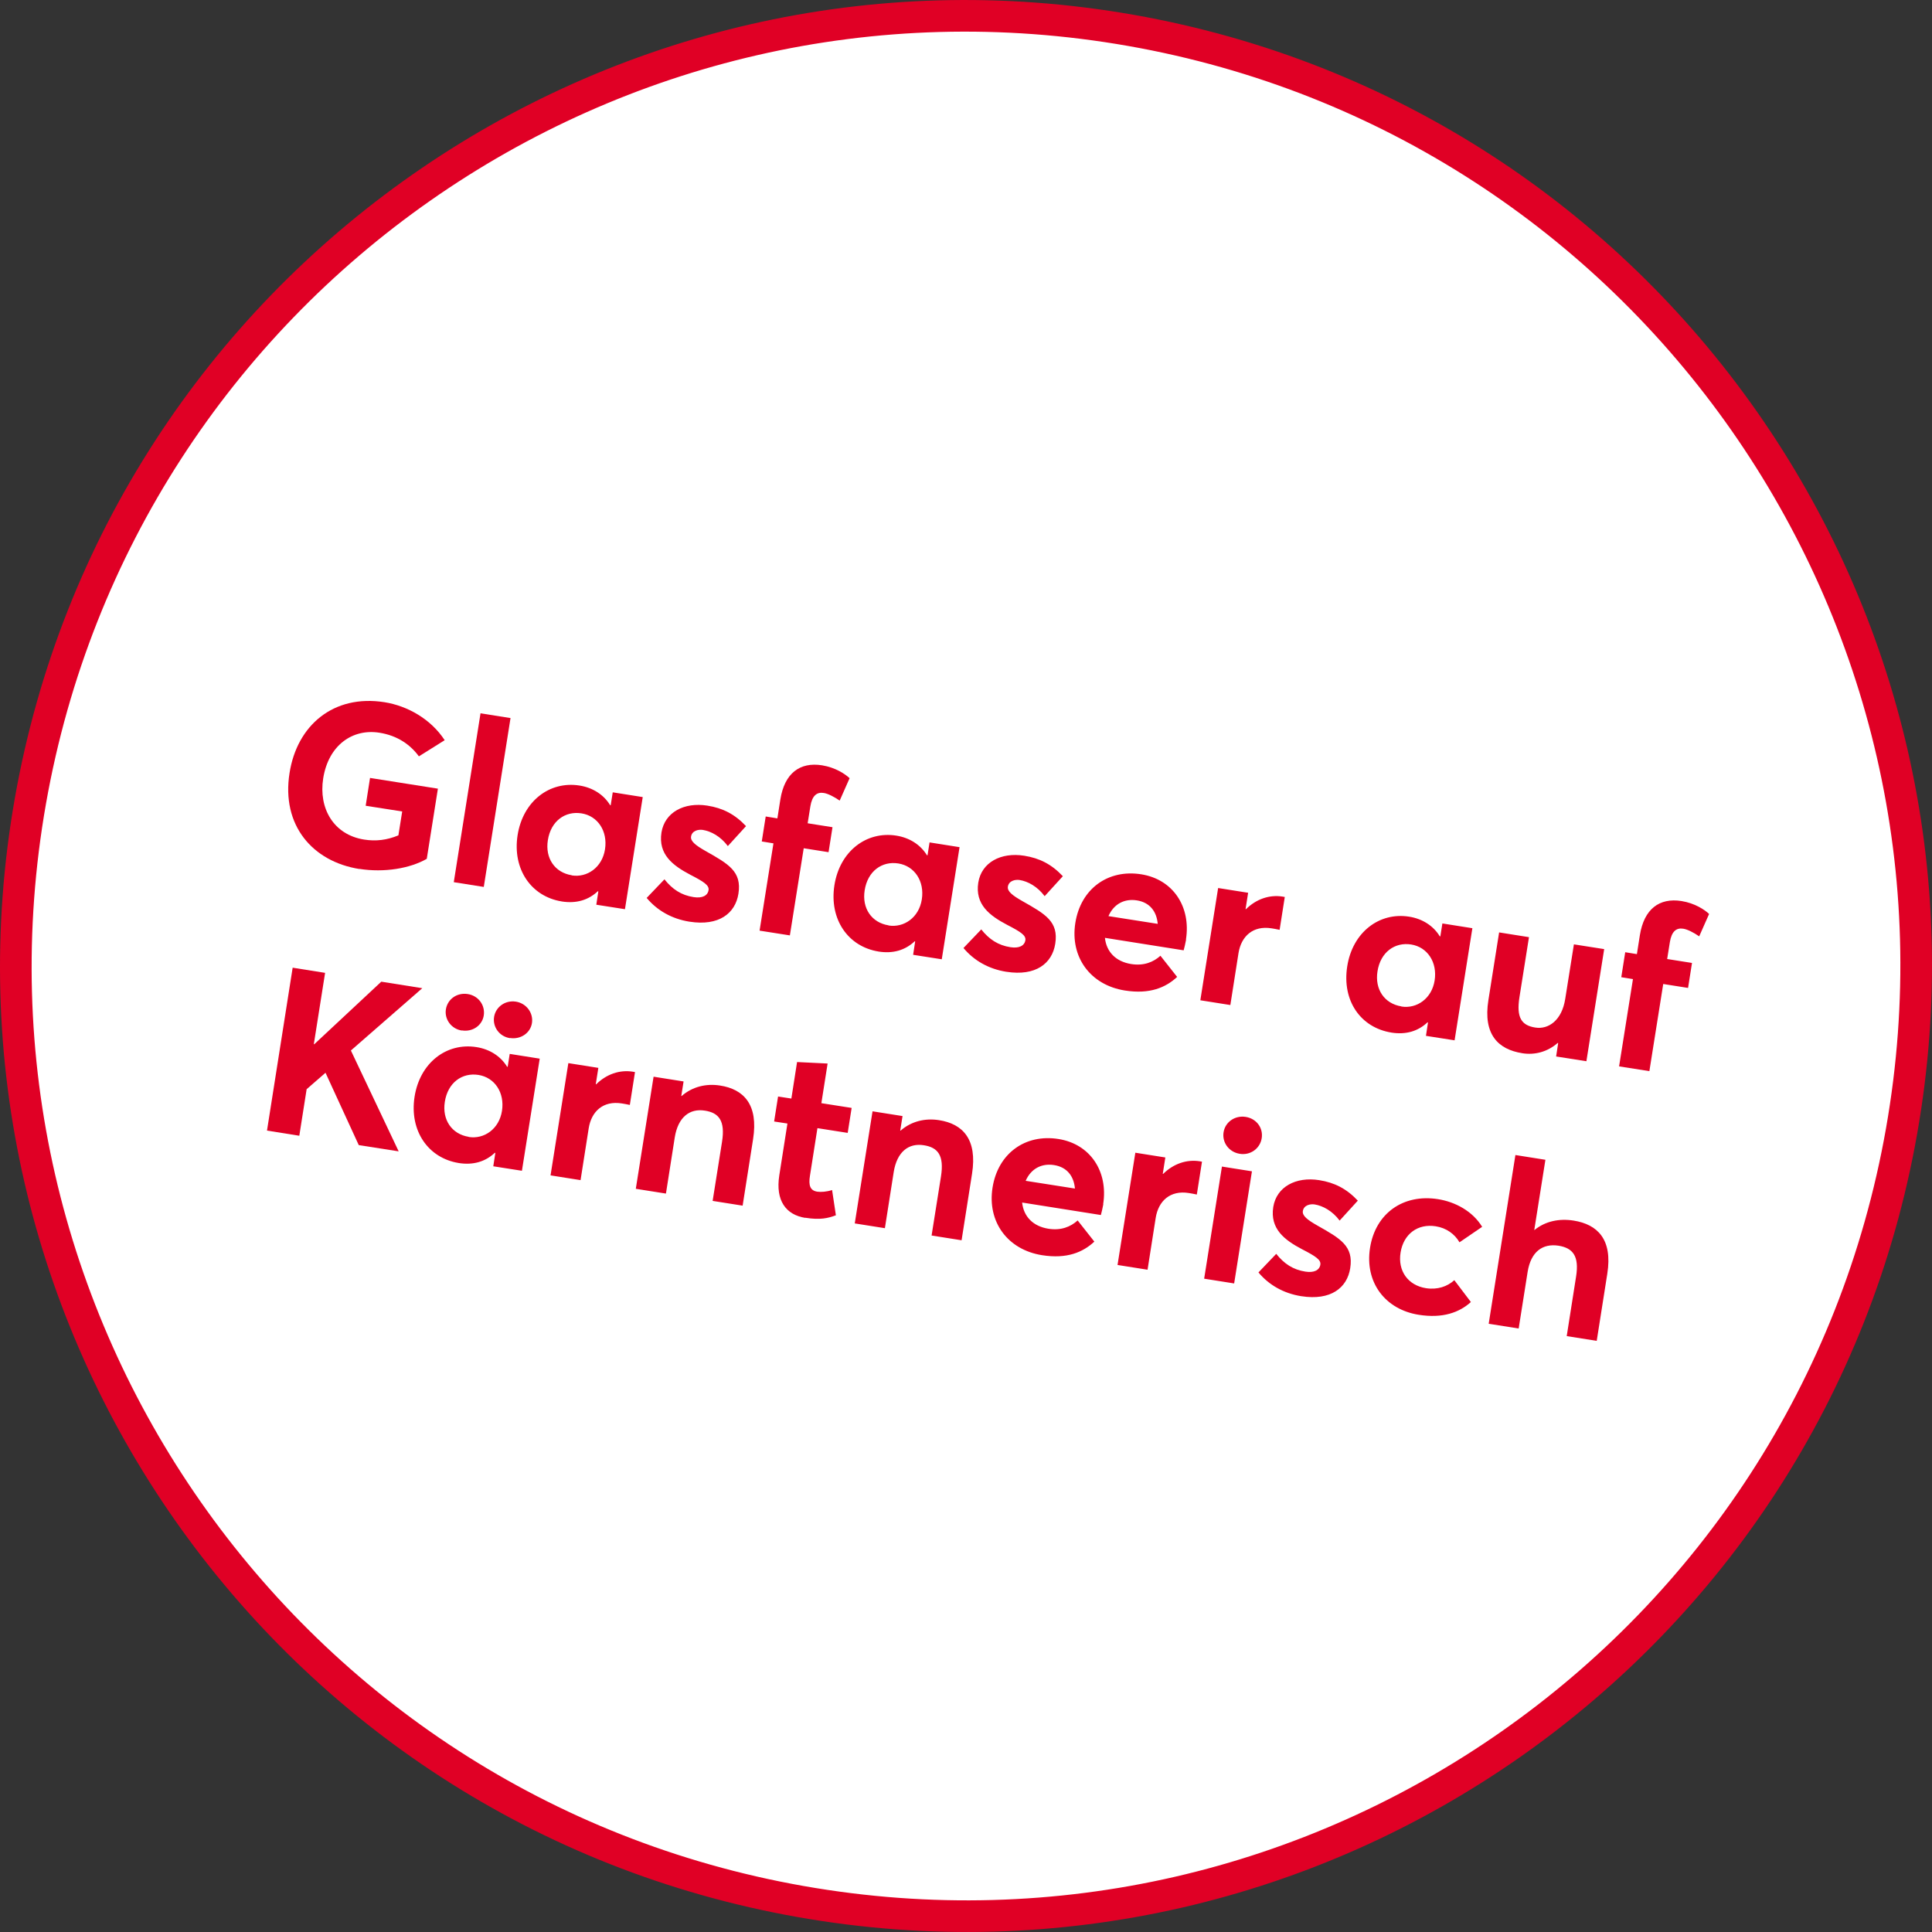
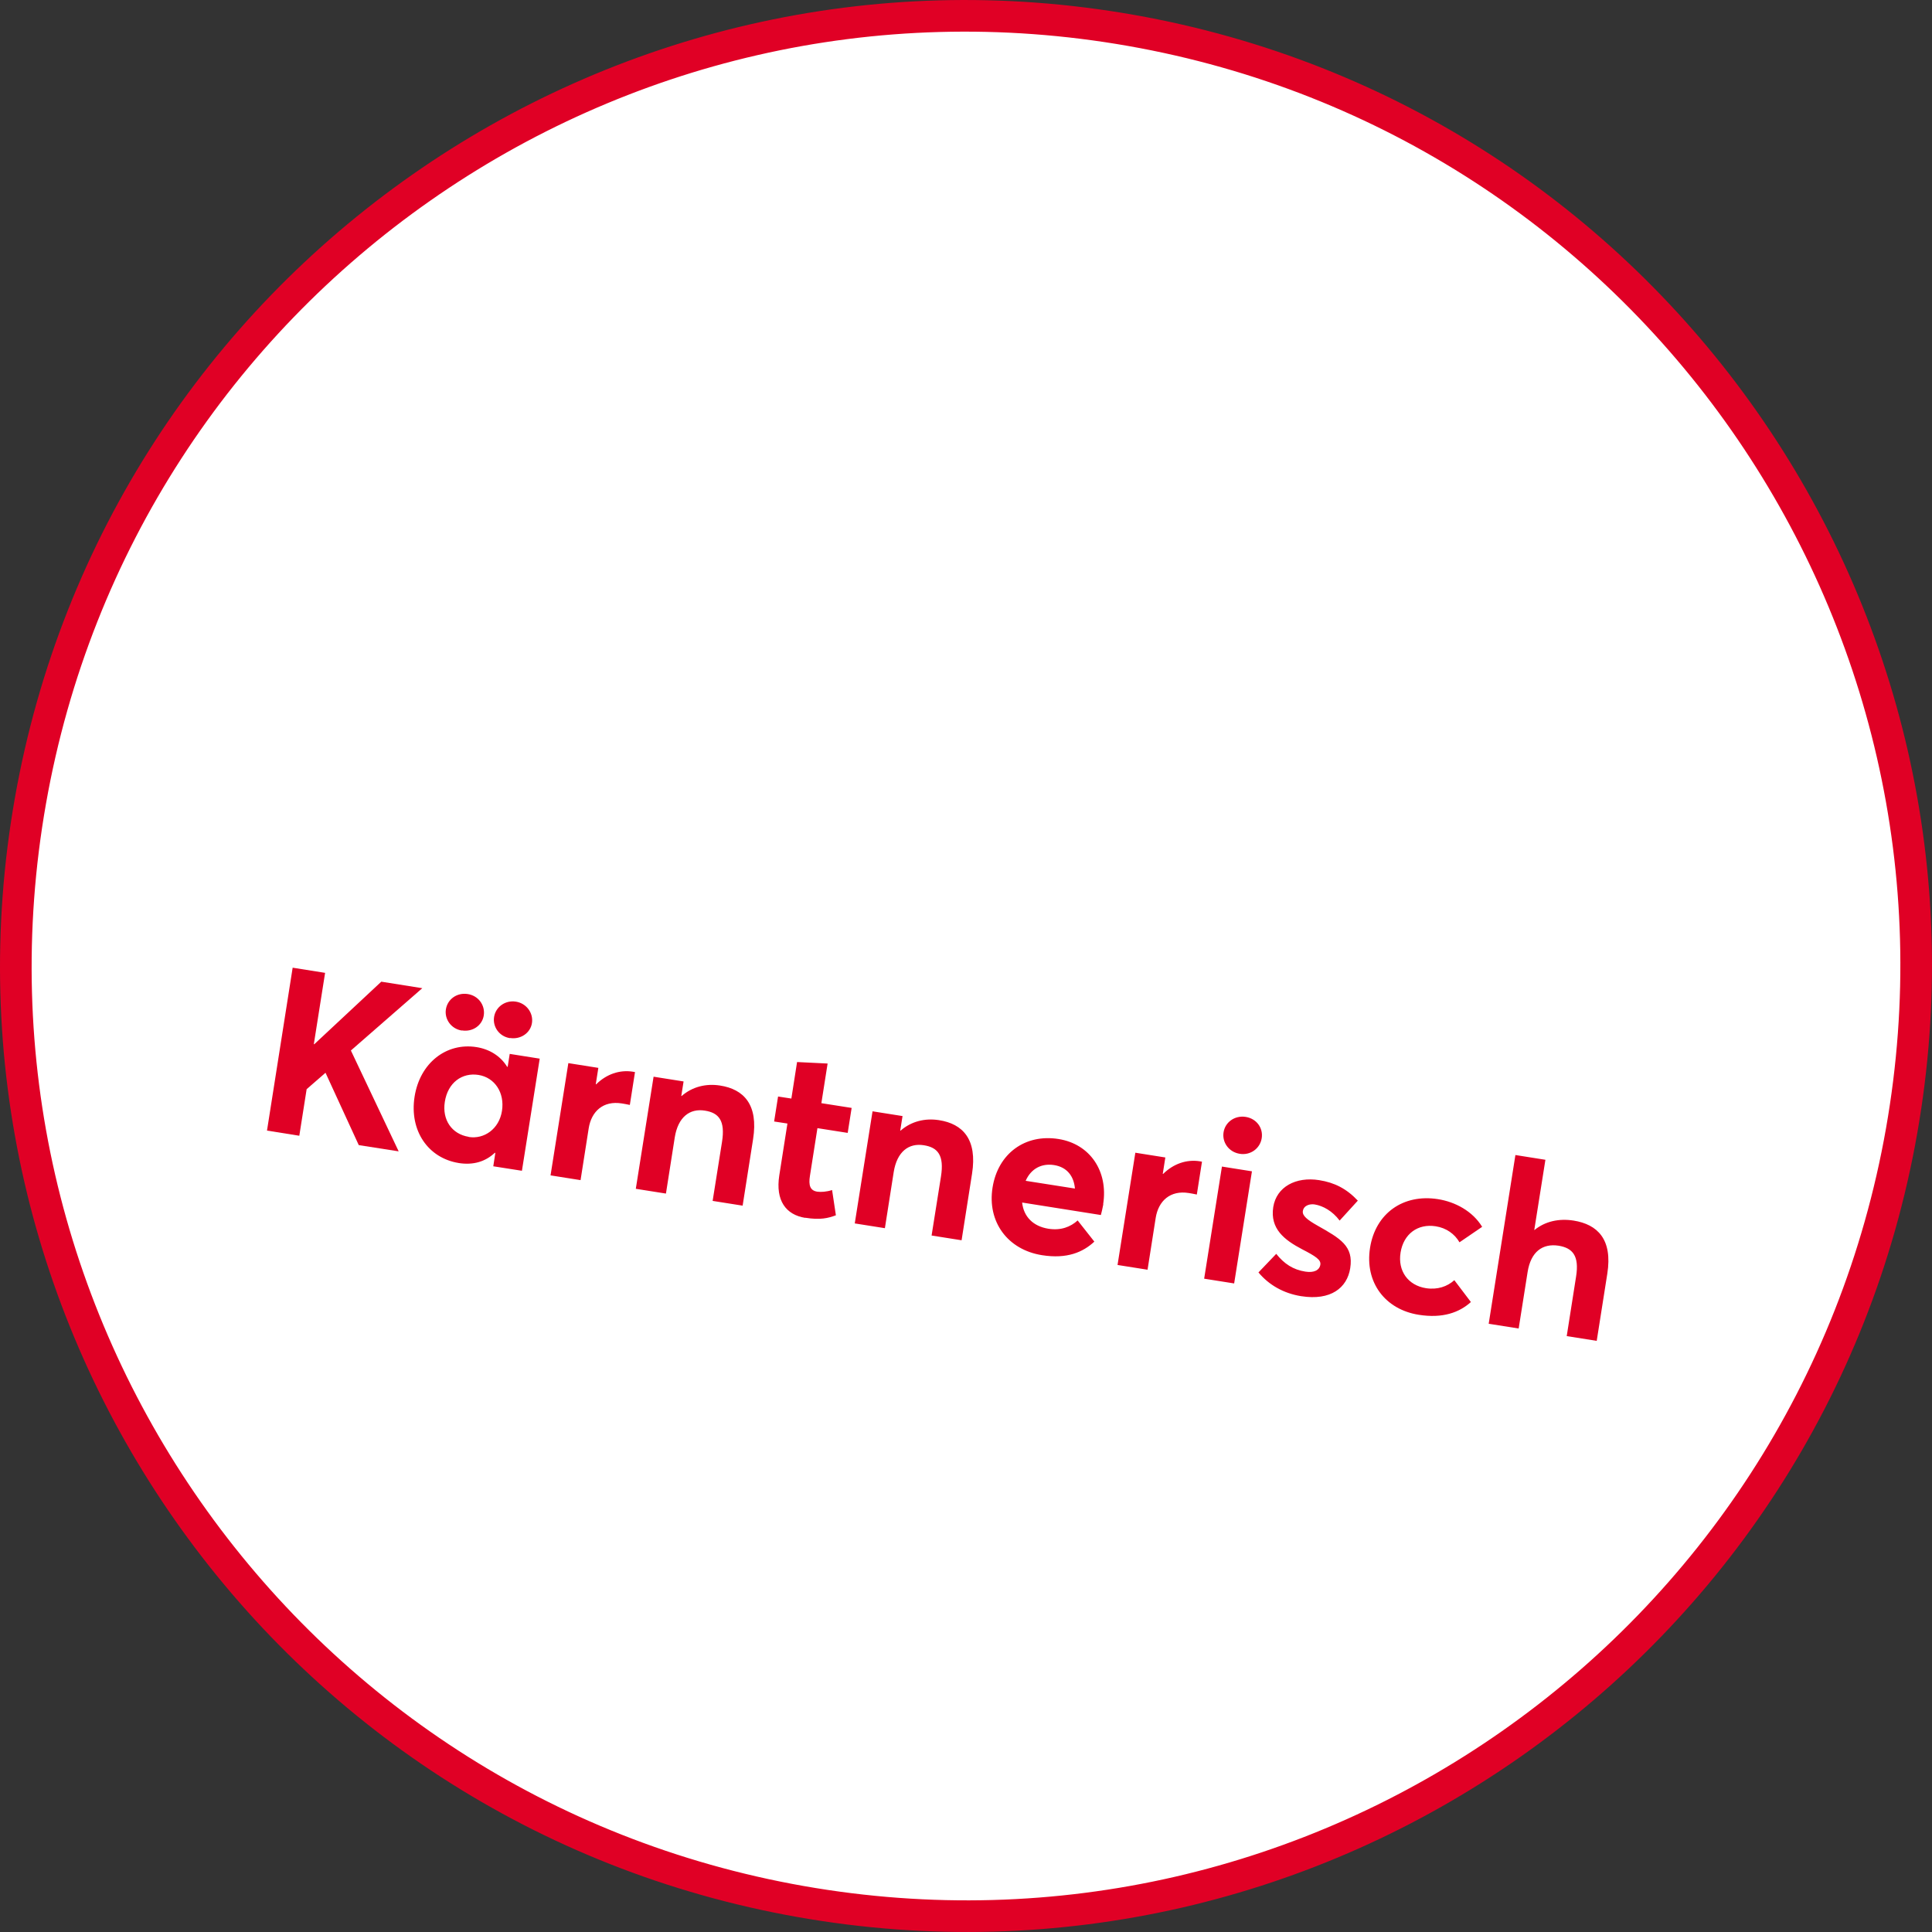
<svg xmlns="http://www.w3.org/2000/svg" id="Ebene_1" data-name="Ebene 1" viewBox="0 0 142.33 142.33">
  <rect x="0" y="0" width="142.33" height="142.33" fill="#333333" stroke="none" />
  <defs>
    <style>
      .cls-1 {
        fill: #fff;
        fill-rule: evenodd;
        stroke: #e00025;
        stroke-width: 2.33px;
      }

      .cls-2 {
        fill: #e00025;
      }
    </style>
  </defs>
  <path class="cls-1" d="M59.01,140.09c38.07,6.71,74.37-18.71,81.08-56.77C146.8,45.25,121.39,8.95,83.32,2.24,45.25-4.47,8.95,20.95,2.24,59.01c-6.71,38.07,18.7,74.37,56.77,81.08" />
  <g>
-     <path class="cls-2" d="M26.47,64.01c1.84,.29,3.73-.03,4.97-.74l.82-5.17-5-.79-.32,2.05,2.69,.42-.28,1.76c-.84,.35-1.66,.45-2.53,.31-2.25-.36-3.36-2.3-3.01-4.51,.39-2.45,2.17-3.68,4.15-3.36,1.32,.21,2.27,.88,2.9,1.74l1.9-1.19c-1.02-1.56-2.74-2.53-4.44-2.8-3.75-.59-6.44,1.7-6.99,5.22-.61,3.85,1.69,6.52,5.15,7.07Z" />
-     <polygon class="cls-2" points="33.43 64.99 35.64 65.34 37.61 52.9 35.4 52.55 33.43 64.99" />
-     <path class="cls-2" d="M41.38,66.41c1.08,.17,1.97-.1,2.67-.76l.03,.02-.15,.98,2.11,.33,1.31-8.26-2.21-.35-.15,.95h-.04c-.48-.79-1.3-1.3-2.26-1.45-2.21-.35-4.17,1.16-4.56,3.66s1,4.52,3.26,4.88Zm.74-1.93c-1.25-.2-1.97-1.26-1.76-2.58,.22-1.42,1.28-2.17,2.48-1.98s1.94,1.31,1.73,2.65-1.32,2.1-2.45,1.92Zm8.68,3.42c2.16,.34,3.37-.61,3.6-2.06,.26-1.64-.73-2.19-2.41-3.14-.76-.43-1.13-.73-1.08-1.07,.07-.44,.54-.54,.87-.49,.61,.1,1.31,.48,1.84,1.19l1.34-1.47c-.83-.88-1.71-1.33-2.85-1.51-1.71-.27-3.14,.49-3.38,1.98-.25,1.61,.83,2.43,2.12,3.11,1.01,.52,1.4,.78,1.35,1.13-.06,.41-.46,.62-1.1,.52-.91-.14-1.57-.58-2.15-1.31l-1.31,1.37c.77,.92,1.84,1.54,3.15,1.75Zm5.16,.66l2.23,.35,1.02-6.42,1.83,.29,.29-1.84-1.83-.29,.2-1.25c.13-.79,.48-1.07,1-.98,.3,.05,.74,.27,1.16,.56l.73-1.65c-.33-.31-1.04-.79-2.03-.95-1.64-.26-2.76,.59-3.07,2.51l-.22,1.4-.86-.14-.29,1.84,.86,.14-1.02,6.42Zm8.76,1.54c1.08,.17,1.97-.1,2.67-.76l.03,.02-.15,.98,2.11,.33,1.31-8.26-2.21-.35-.15,.95h-.04c-.48-.79-1.3-1.3-2.26-1.45-2.21-.35-4.17,1.16-4.56,3.66s1,4.52,3.26,4.88Zm.74-1.93c-1.25-.2-1.97-1.26-1.76-2.58,.22-1.42,1.28-2.17,2.48-1.98s1.94,1.31,1.73,2.65-1.32,2.1-2.45,1.92Zm8.68,3.42c2.16,.34,3.37-.61,3.6-2.06,.26-1.64-.73-2.19-2.41-3.14-.76-.43-1.13-.73-1.08-1.07,.07-.44,.54-.54,.87-.49,.61,.1,1.31,.48,1.84,1.19l1.34-1.47c-.83-.88-1.71-1.33-2.85-1.51-1.71-.27-3.14,.49-3.38,1.98-.25,1.61,.83,2.43,2.12,3.11,1.01,.52,1.4,.78,1.35,1.13-.06,.41-.46,.62-1.1,.52-.91-.14-1.57-.58-2.15-1.31l-1.31,1.37c.77,.92,1.84,1.54,3.15,1.75Zm13.23-2.38c.38-2.42-.96-4.43-3.29-4.8-2.45-.39-4.46,1.06-4.86,3.58s1.11,4.58,3.65,4.98c1.84,.29,3.01-.22,3.85-1l-1.23-1.56c-.52,.47-1.23,.76-2.16,.61-1.12-.18-1.82-.89-1.93-1.93l5.8,.92c.04-.13,.13-.52,.18-.79Zm-3.62-2.88c.96,.15,1.46,.82,1.54,1.73l-3.63-.57c.4-.91,1.19-1.3,2.09-1.16Zm4.68,7.36l2.21,.35,.6-3.82c.2-1.25,1.07-2.05,2.44-1.83,.14,.02,.35,.06,.59,.11l.38-2.42-.17-.03c-.96-.15-1.93,.18-2.69,.93h-.03s.19-1.21,.19-1.21l-2.21-.35-1.31,8.26Zm14.07,2.38c1.08,.17,1.97-.1,2.67-.76l.03,.02-.15,.98,2.11,.33,1.31-8.26-2.21-.35-.15,.95h-.04c-.48-.79-1.3-1.3-2.26-1.45-2.21-.35-4.17,1.16-4.56,3.66-.4,2.55,1,4.52,3.26,4.88Zm.74-1.93c-1.25-.2-1.97-1.26-1.76-2.58,.22-1.42,1.28-2.17,2.48-1.98s1.94,1.31,1.73,2.65-1.32,2.1-2.45,1.92Zm8.9,3.45c.93,.15,1.87-.1,2.62-.76l.03,.02-.15,.98,2.23,.35,1.31-8.26-2.23-.35-.64,4.02c-.25,1.59-1.24,2.26-2.2,2.11-1.03-.16-1.41-.74-1.17-2.25l.7-4.41-2.2-.35-.79,4.99c-.4,2.52,.71,3.63,2.5,3.91Zm7.14,.97l2.23,.35,1.02-6.42,1.83,.29,.29-1.84-1.83-.29,.2-1.25c.13-.79,.48-1.07,1-.98,.3,.05,.74,.27,1.16,.56l.73-1.65c-.33-.31-1.04-.79-2.03-.95-1.64-.26-2.76,.59-3.07,2.51l-.22,1.4-.86-.14-.29,1.84,.86,.14-1.02,6.42Z" />
    <polygon class="cls-2" points="19.67 83.29 22.05 83.67 22.59 80.24 23.98 79.03 26.43 84.36 29.37 84.82 25.85 77.39 31.11 72.8 28.09 72.32 23.15 76.93 23.12 76.92 23.95 71.67 21.56 71.29 19.67 83.29" />
    <path class="cls-2" d="M34.03,75.91c.79,.13,1.5-.37,1.61-1.11s-.39-1.45-1.19-1.57-1.48,.39-1.6,1.12,.39,1.45,1.17,1.57Zm3.55,.56c.78,.12,1.5-.37,1.61-1.11s-.41-1.45-1.19-1.57-1.48,.39-1.6,1.12,.38,1.45,1.17,1.57Zm-3.79,9.21c1.08,.17,1.97-.1,2.67-.76l.03,.02-.15,.98,2.11,.33,1.31-8.26-2.21-.35-.15,.95h-.04c-.48-.79-1.3-1.3-2.26-1.45-2.21-.35-4.17,1.16-4.56,3.66s1,4.52,3.26,4.88Zm.74-1.93c-1.25-.2-1.97-1.26-1.76-2.58,.22-1.42,1.28-2.17,2.48-1.98s1.94,1.31,1.73,2.65-1.32,2.1-2.45,1.92Zm6.03,2.84l2.21,.35,.6-3.82c.2-1.25,1.07-2.05,2.44-1.83,.14,.02,.35,.06,.59,.11l.38-2.42-.17-.03c-.96-.15-1.93,.18-2.69,.93h-.03s.19-1.21,.19-1.21l-2.21-.35-1.31,8.26Zm6.29,.99l2.21,.35,.65-4.14c.24-1.49,1.1-2.15,2.22-1.97,1.03,.16,1.51,.74,1.26,2.31l-.69,4.34,2.21,.35,.77-4.9c.4-2.54-.68-3.68-2.44-3.95-1.03-.16-2.04,.09-2.82,.77h-.03s.17-1.07,.17-1.07l-2.21-.35-1.31,8.26Zm12.47,2.13c1.12,.18,1.69,.03,2.26-.18l-.28-1.86c-.4,.13-.82,.16-1.09,.12-.52-.08-.66-.45-.54-1.18l.55-3.5,2.23,.35,.29-1.84-2.23-.35,.46-2.92-2.25-.11-.42,2.69-.98-.15-.29,1.84,.98,.15-.6,3.82c-.29,1.86,.49,2.9,1.91,3.13Zm3.66,.42l2.21,.35,.65-4.14c.24-1.49,1.1-2.15,2.22-1.97,1.03,.16,1.51,.74,1.26,2.31l-.69,4.34,2.21,.35,.77-4.9c.4-2.54-.68-3.68-2.44-3.95-1.03-.16-2.04,.09-2.82,.77h-.03s.17-1.07,.17-1.07l-2.21-.35-1.31,8.26Zm18.29-1.42c.38-2.42-.96-4.43-3.29-4.8-2.45-.39-4.46,1.06-4.86,3.58s1.11,4.58,3.65,4.98c1.84,.29,3.01-.22,3.85-1l-1.23-1.56c-.52,.47-1.23,.76-2.16,.61-1.12-.18-1.82-.89-1.93-1.93l5.8,.92c.04-.13,.13-.52,.18-.79Zm-3.62-2.88c.96,.15,1.46,.82,1.54,1.73l-3.63-.57c.4-.91,1.19-1.3,2.09-1.16Zm4.68,7.36l2.21,.35,.6-3.82c.2-1.25,1.07-2.05,2.44-1.83,.14,.02,.35,.06,.59,.11l.38-2.42-.17-.03c-.96-.15-1.93,.18-2.69,.93h-.03s.19-1.21,.19-1.21l-2.21-.35-1.31,8.26Zm9-8.19c.79,.13,1.5-.39,1.62-1.15s-.39-1.45-1.19-1.57-1.5,.39-1.62,1.13,.38,1.46,1.19,1.59Zm-2.62,9.2l2.21,.35,1.31-8.26-2.21-.35-1.31,8.26Zm7.16,1.29c2.16,.34,3.37-.61,3.6-2.06,.26-1.64-.73-2.19-2.41-3.14-.76-.43-1.13-.73-1.08-1.07,.07-.44,.54-.54,.87-.49,.61,.1,1.31,.48,1.84,1.19l1.34-1.47c-.83-.88-1.71-1.33-2.85-1.51-1.71-.27-3.14,.49-3.38,1.98-.25,1.61,.83,2.43,2.12,3.11,1.01,.52,1.4,.78,1.35,1.13-.06,.41-.46,.62-1.1,.52-.91-.14-1.57-.58-2.15-1.31l-1.31,1.37c.77,.92,1.84,1.54,3.15,1.75Zm8.65,1.37c1.76,.28,2.99-.17,3.84-.94l-1.22-1.61c-.52,.47-1.24,.72-2.09,.59-1.32-.21-2.09-1.27-1.87-2.63s1.26-2.14,2.59-1.93c.78,.12,1.4,.57,1.75,1.18l1.67-1.14c-.7-1.15-1.98-1.84-3.26-2.04-2.55-.4-4.6,1.04-5,3.59s1.12,4.54,3.59,4.93Zm5.15,.66l2.21,.35,.66-4.17c.24-1.49,1.1-2.11,2.28-1.93,1.05,.17,1.53,.76,1.29,2.27l-.69,4.39,2.21,.35,.78-4.95c.4-2.54-.73-3.63-2.48-3.91-1.08-.17-2.09,.05-2.88,.69h-.02s.82-5.17,.82-5.17l-2.21-.35-1.97,12.44Z" />
  </g>
</svg>